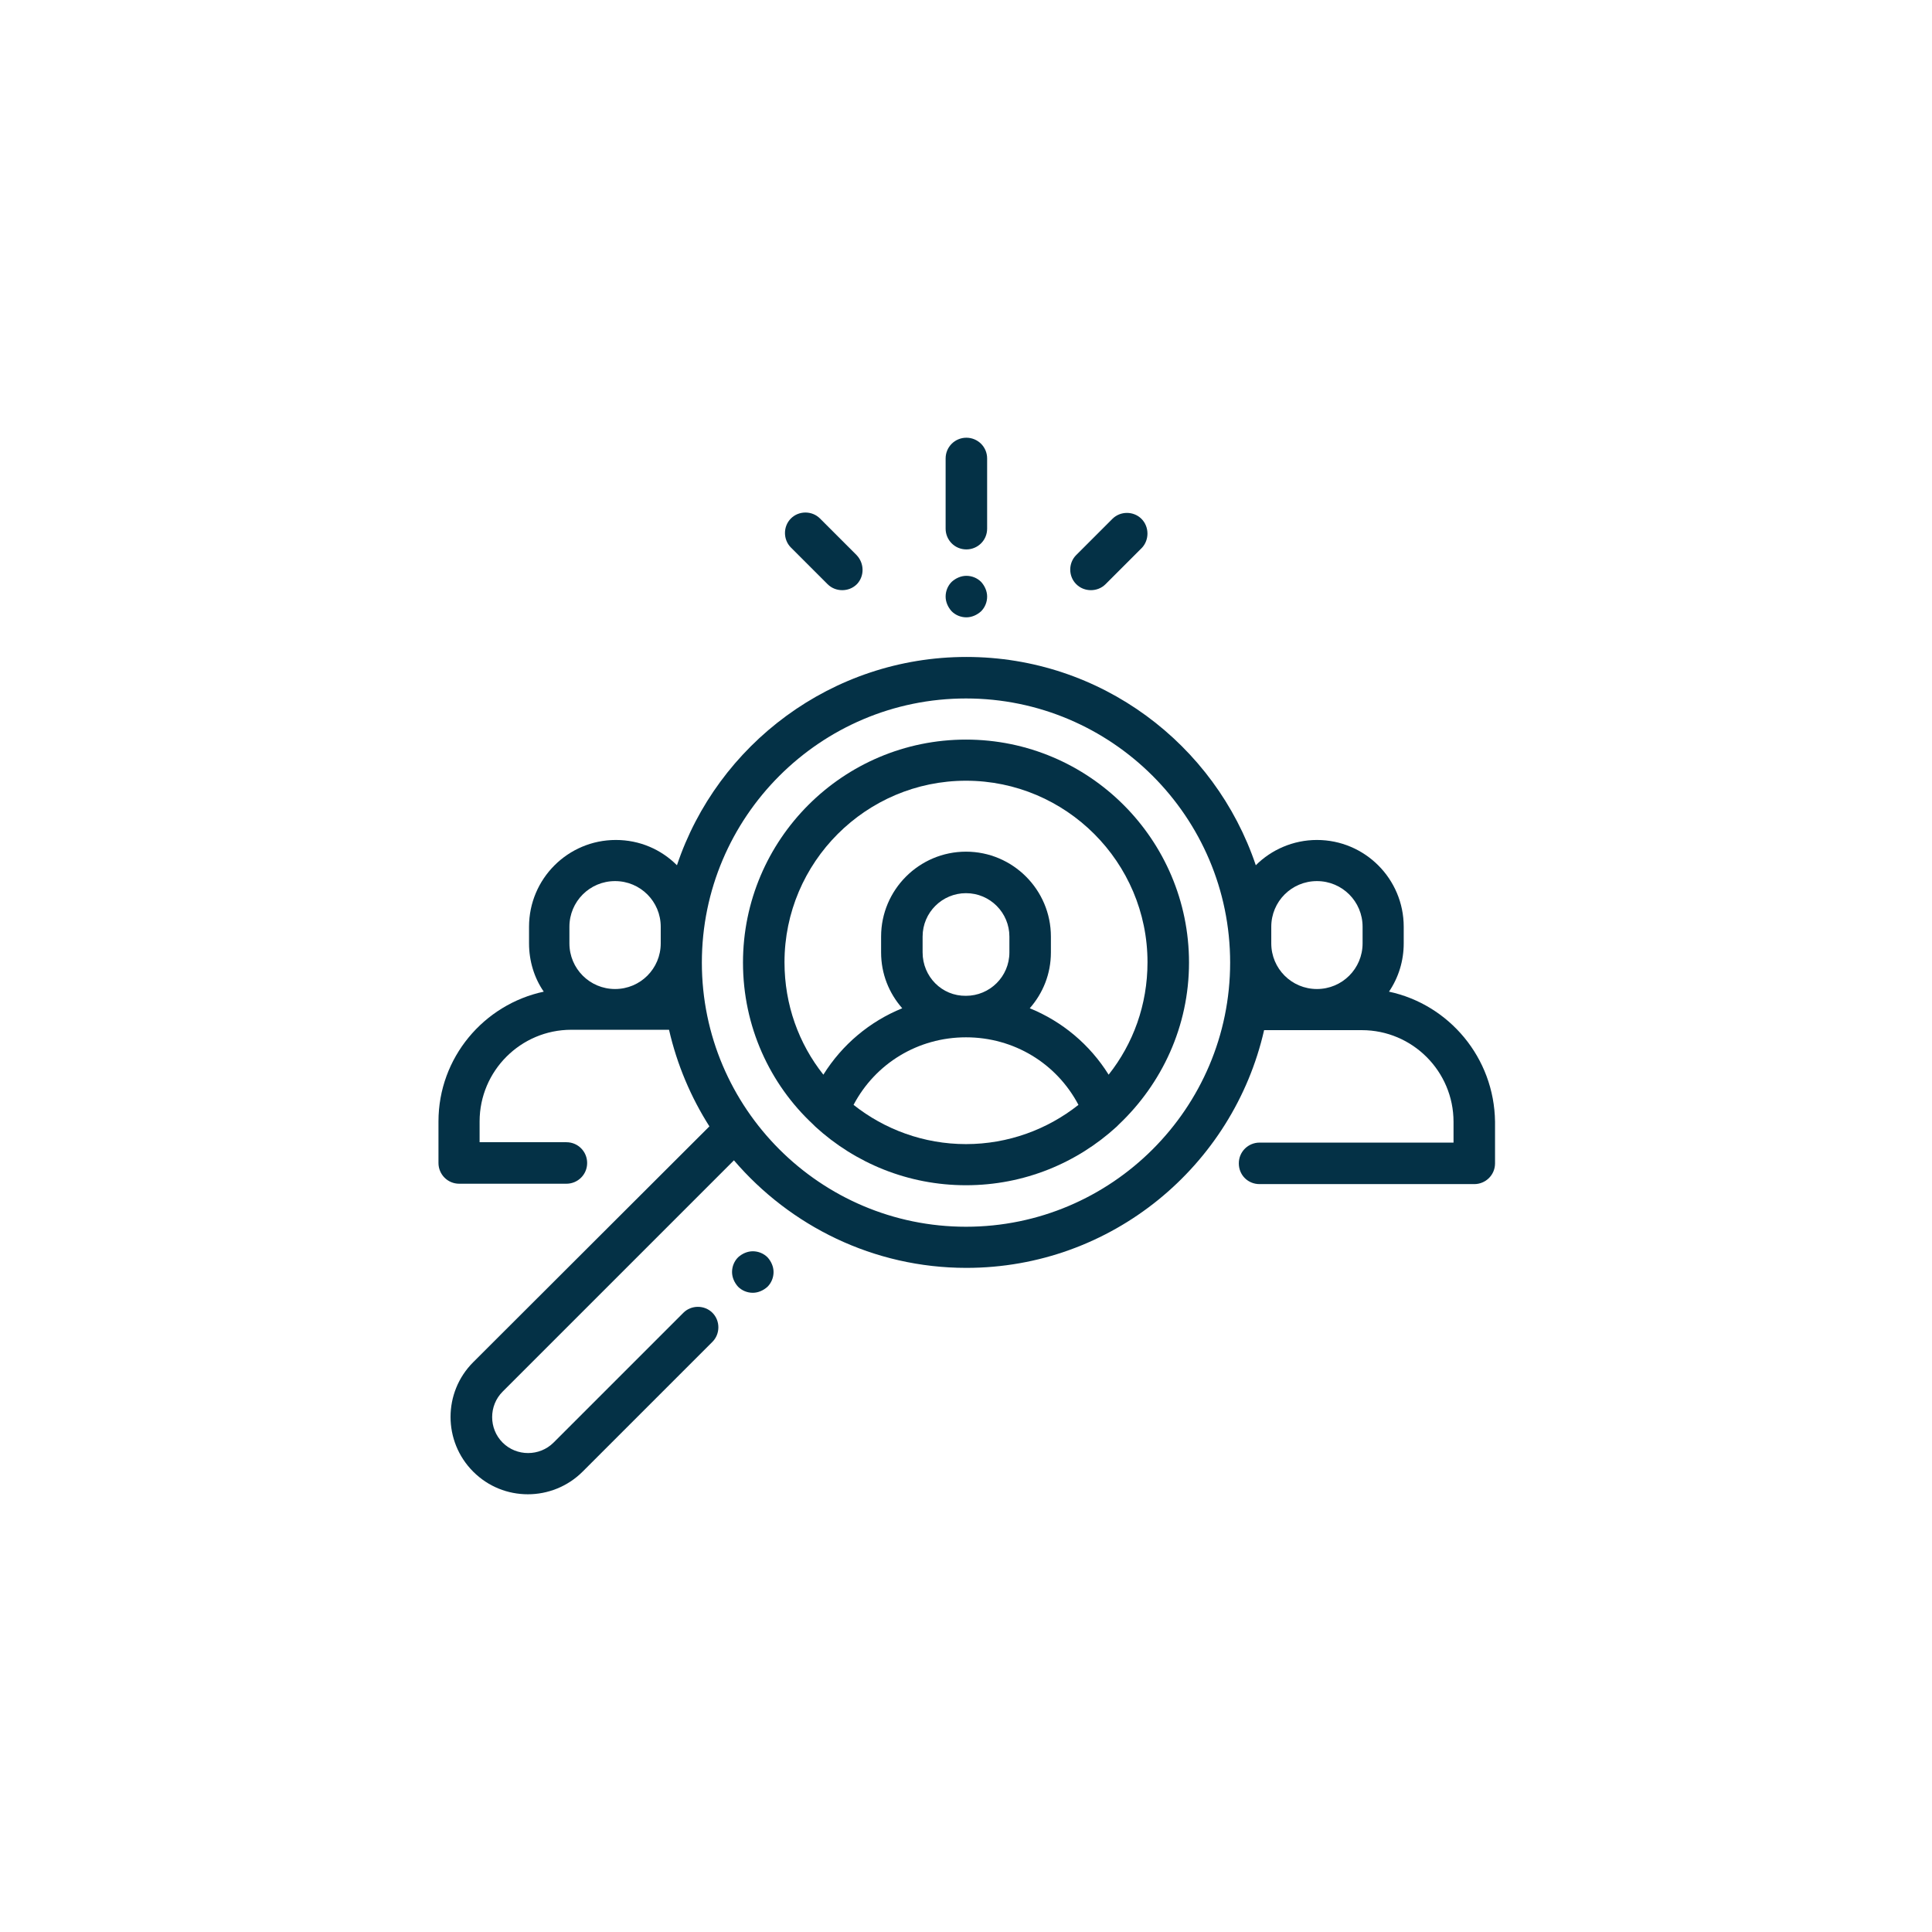
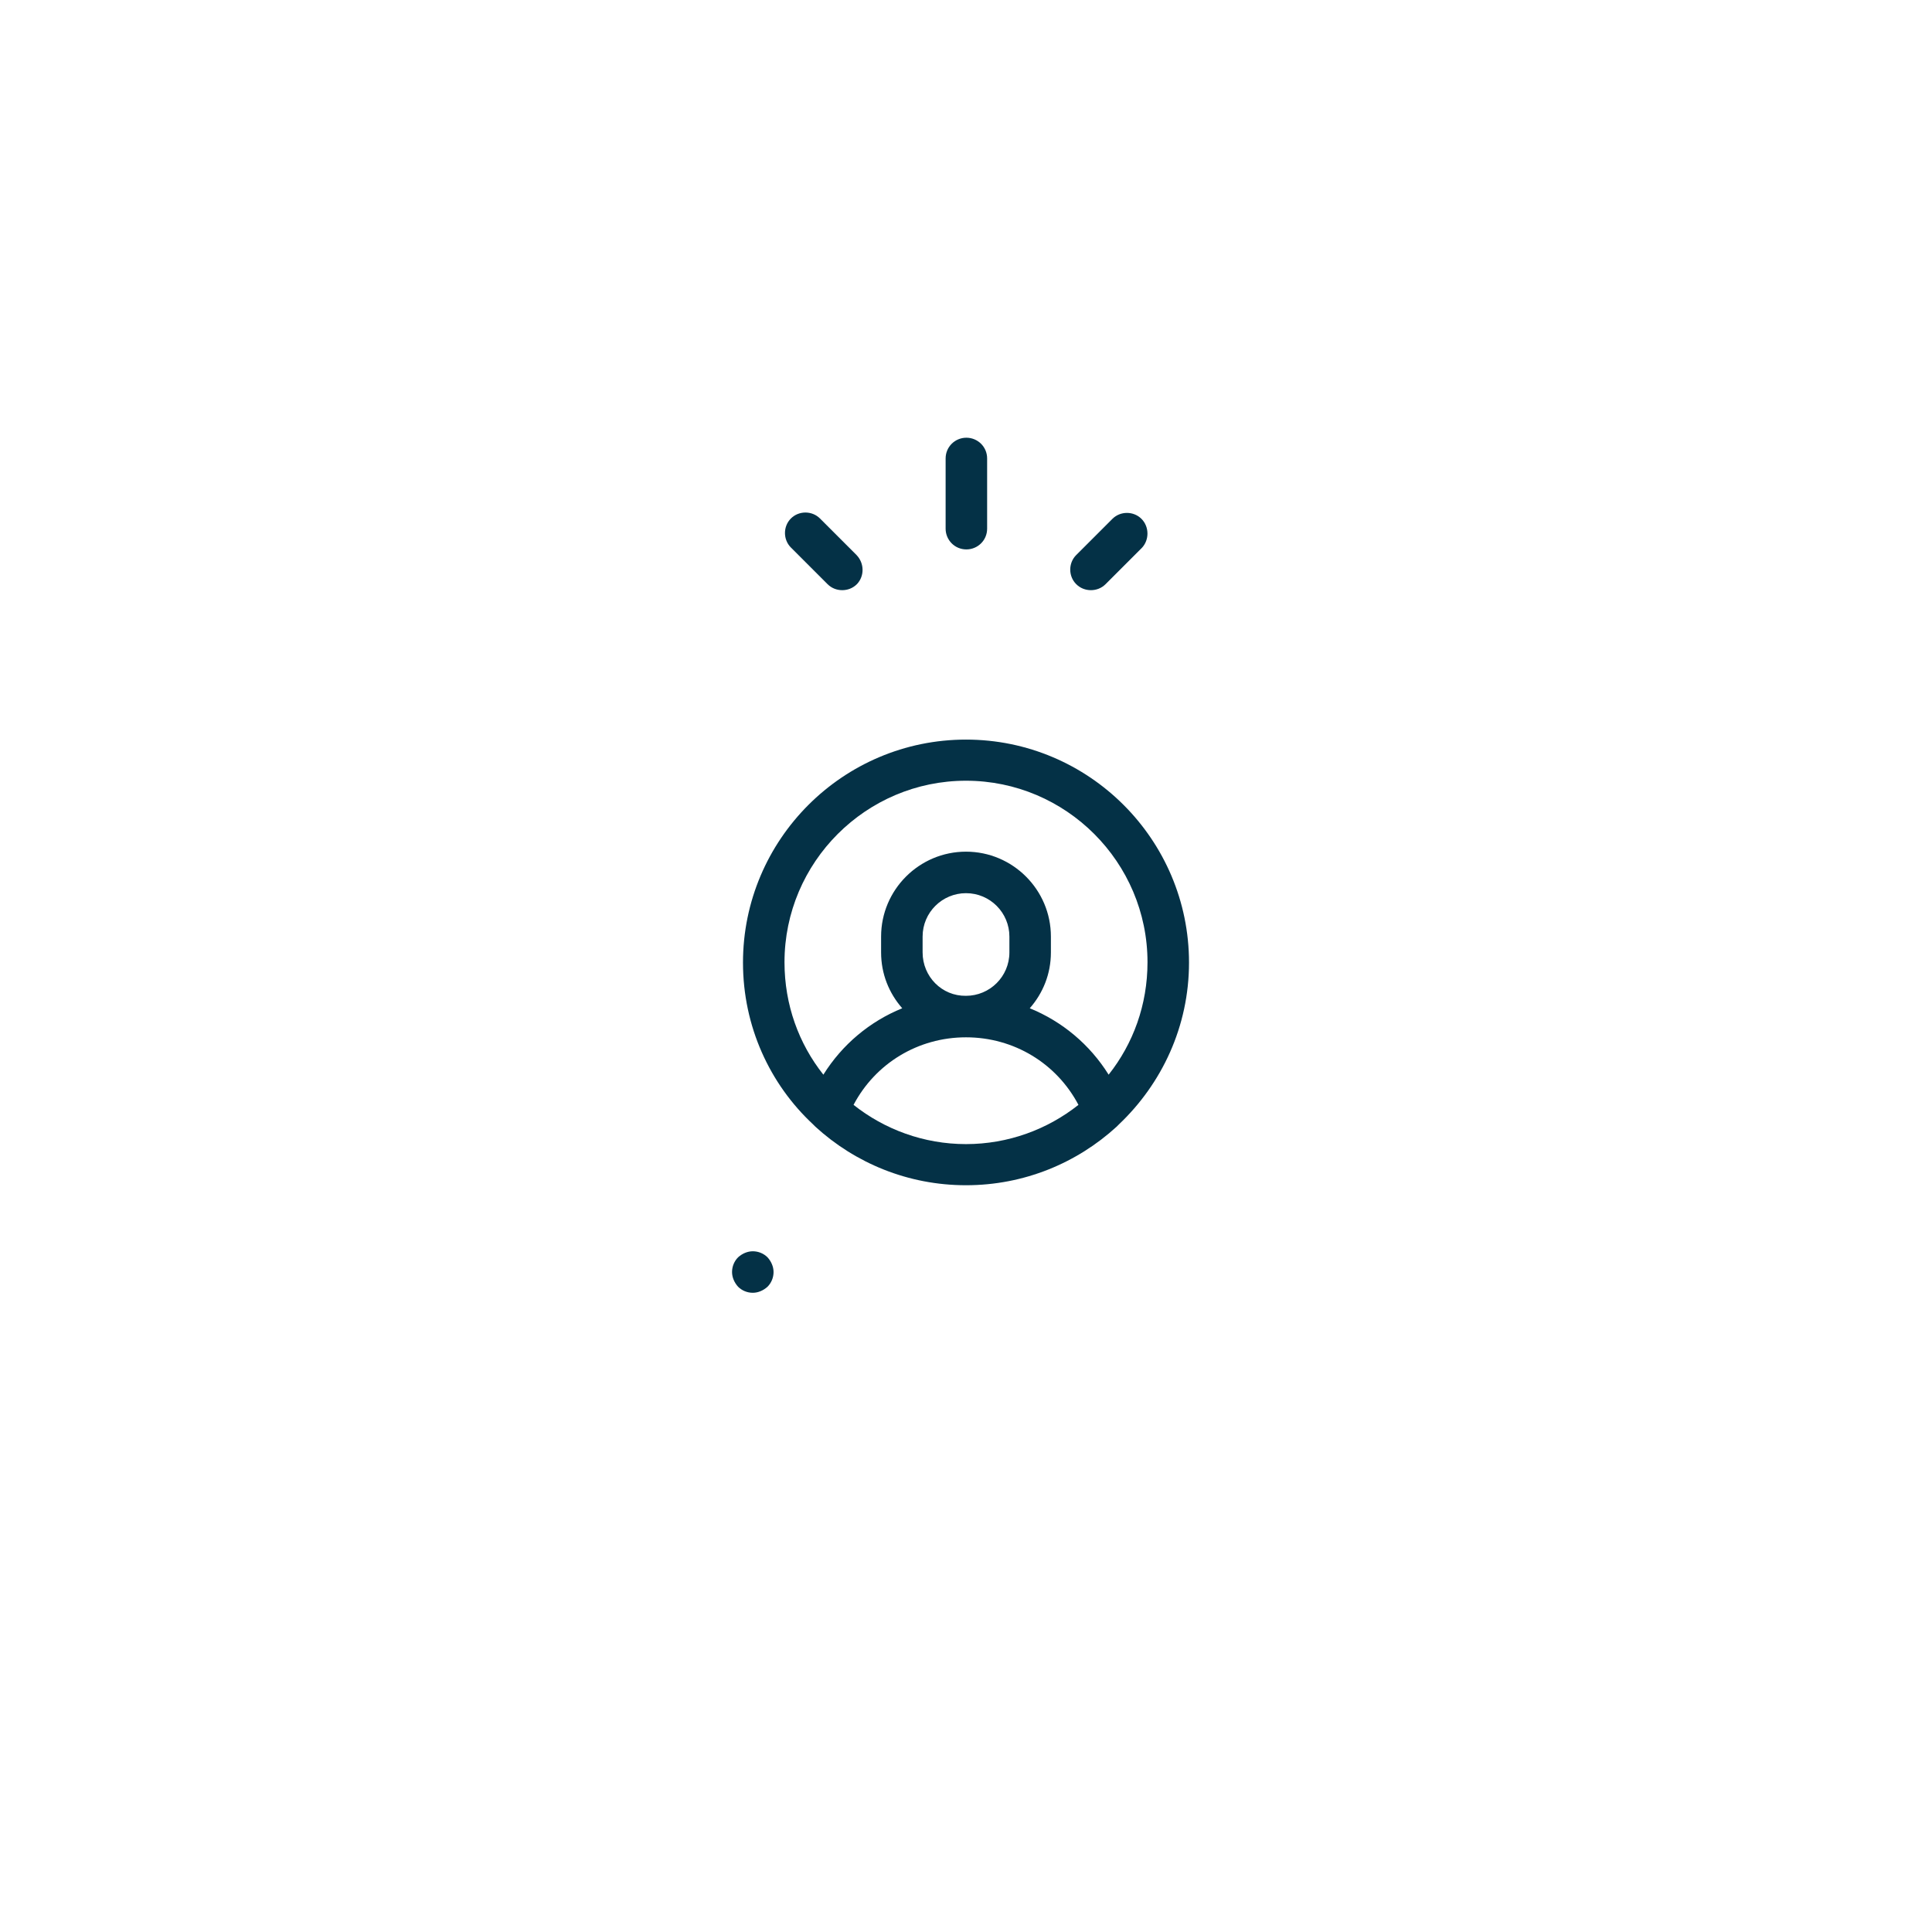
<svg xmlns="http://www.w3.org/2000/svg" version="1.1" id="Capa_1" x="0px" y="0px" viewBox="0 0 512 512" style="enable-background:new 0 0 512 512;" xml:space="preserve">
  <style type="text/css">
	.st0{fill:#043146;}
</style>
  <g>
    <g>
      <g>
-         <path class="st0" d="M368.1,262.8c2.5-3.7,3.9-8.1,3.9-12.8v-4.4c0-12.7-10.3-23-23-23c-6.3,0-12.1,2.6-16.2,6.7     c-10.8-32.1-41.1-55.2-76.7-55.2s-66,23.2-76.7,55.2c-4.2-4.2-9.9-6.7-16.2-6.7c-12.7,0-23,10.3-23,23v4.4     c0,4.7,1.4,9.2,3.9,12.8c-15.9,3.4-27.9,17.5-27.9,34.4v11c0,3,2.4,5.5,5.5,5.5h28.4c3,0,5.5-2.4,5.5-5.5c0-3-2.4-5.5-5.5-5.5     h-23v-5.5c0-13.4,10.9-24.3,24.3-24.3h25.9c2.1,9.2,5.8,17.9,10.7,25.6L125.4,361c-8,8-8,21,0,29c4,4,9.2,6,14.5,6     c5.2,0,10.5-2,14.5-6l34.4-34.4c2.1-2.1,2.1-5.6,0-7.7c-2.1-2.1-5.6-2.1-7.7,0l-34.4,34.4c-3.7,3.7-9.8,3.7-13.5,0     c-3.7-3.7-3.7-9.8,0-13.5l61.3-61.3c14.9,17.4,37,28.5,61.6,28.5c38.5,0,70.7-27,78.9-63h25.9c13.4,0,24.3,10.9,24.3,24.3v5.5     h-51.4c-3,0-5.5,2.4-5.5,5.5s2.4,5.5,5.5,5.5h56.9c3,0,5.5-2.4,5.5-5.5v-11C396,280.3,384,266.2,368.1,262.8z M175.1,250     c0,6.7-5.4,12.1-12.1,12.1s-12.1-5.4-12.1-12.1v-4.4c0-6.7,5.4-12.1,12.1-12.1s12.1,5.4,12.1,12.1V250z M256,325.1     c-38.6,0-70-31.4-70-70s31.4-70,70-70s70,31.4,70,70S294.6,325.1,256,325.1z M361.1,250c0,6.7-5.4,12.1-12.1,12.1     s-12.1-5.4-12.1-12.1v-4.4c0-6.7,5.4-12.1,12.1-12.1s12.1,5.4,12.1,12.1V250z" />
-       </g>
+         </g>
    </g>
    <g>
      <g>
        <path class="st0" d="M256,196c-32.6,0-59.1,26.5-59.1,59.1c0,16.9,7.1,32.2,18.6,42.9c0.2,0.2,0.4,0.4,0.6,0.6     c10.5,9.6,24.5,15.5,39.9,15.5s29.4-5.9,39.9-15.5c0.2-0.2,0.4-0.4,0.6-0.6c11.4-10.8,18.6-26,18.6-42.9     C315.1,222.5,288.6,196,256,196z M256,303.2c-11.2,0-21.6-3.9-29.8-10.4c5.8-11,17.1-17.9,29.8-17.9s24,6.9,29.8,17.9     C277.6,299.3,267.2,303.2,256,303.2z M244.5,252.4v-4.2c0-6.4,5.2-11.5,11.5-11.5c6.4,0,11.5,5.2,11.5,11.5v4.2     c0,6.4-5.2,11.5-11.5,11.5C249.6,264,244.5,258.8,244.5,252.4z M293.8,284.8c-5-8-12.3-14.1-20.9-17.6c3.5-4,5.6-9.1,5.6-14.8     v-4.2c0-12.4-10.1-22.5-22.5-22.5c-12.4,0-22.5,10.1-22.5,22.5v4.2c0,5.7,2.1,10.8,5.6,14.8c-8.6,3.5-15.9,9.6-20.9,17.6     c-6.5-8.2-10.3-18.5-10.3-29.8c0-26.5,21.6-48.1,48.1-48.1s48.1,21.6,48.1,48.1C304.1,266.3,300.3,276.6,293.8,284.8z" />
      </g>
    </g>
    <g>
      <g>
        <path class="st0" d="M203.4,333.2c-1-1-2.4-1.6-3.9-1.6c-1.4,0-2.8,0.6-3.9,1.6c-1,1-1.6,2.4-1.6,3.9c0,1.4,0.6,2.8,1.6,3.9     c1,1,2.4,1.6,3.9,1.6c1.4,0,2.8-0.6,3.9-1.6c1-1,1.6-2.4,1.6-3.9C205,335.7,204.4,334.3,203.4,333.2z" />
      </g>
    </g>
    <g>
      <g>
        <path class="st0" d="M256.1,116c-3,0-5.5,2.4-5.5,5.5v18.6c0,3,2.4,5.5,5.5,5.5c3,0,5.5-2.4,5.5-5.5v-18.6     C261.6,118.4,259.1,116,256.1,116z" />
      </g>
    </g>
    <g>
      <g>
-         <path class="st0" d="M260,154.2c-1-1-2.4-1.6-3.9-1.6c-1.4,0-2.8,0.6-3.9,1.6c-1,1-1.6,2.4-1.6,3.9c0,1.4,0.6,2.8,1.6,3.9     c1,1,2.4,1.6,3.9,1.6c1.4,0,2.8-0.6,3.9-1.6c1-1,1.6-2.4,1.6-3.9C261.6,156.7,261,155.3,260,154.2z" />
-       </g>
+         </g>
    </g>
    <g>
      <g>
        <path class="st0" d="M302.5,137.5c-2.1-2.1-5.6-2.1-7.7,0l-9.6,9.6c-2.1,2.1-2.1,5.6,0,7.7c1.1,1.1,2.5,1.6,3.9,1.6     c1.4,0,2.8-0.5,3.9-1.6l9.6-9.6C304.6,143.1,304.6,139.6,302.5,137.5z" />
      </g>
    </g>
    <g>
      <g>
        <path class="st0" d="M227,147.1l-9.7-9.7c-2.1-2.1-5.6-2.1-7.7,0c-2.1,2.1-2.1,5.6,0,7.7l9.7,9.7c1.1,1.1,2.5,1.6,3.9,1.6     c1.4,0,2.8-0.5,3.9-1.6C229.1,152.7,229.1,149.3,227,147.1z" />
      </g>
    </g>
  </g>
</svg>